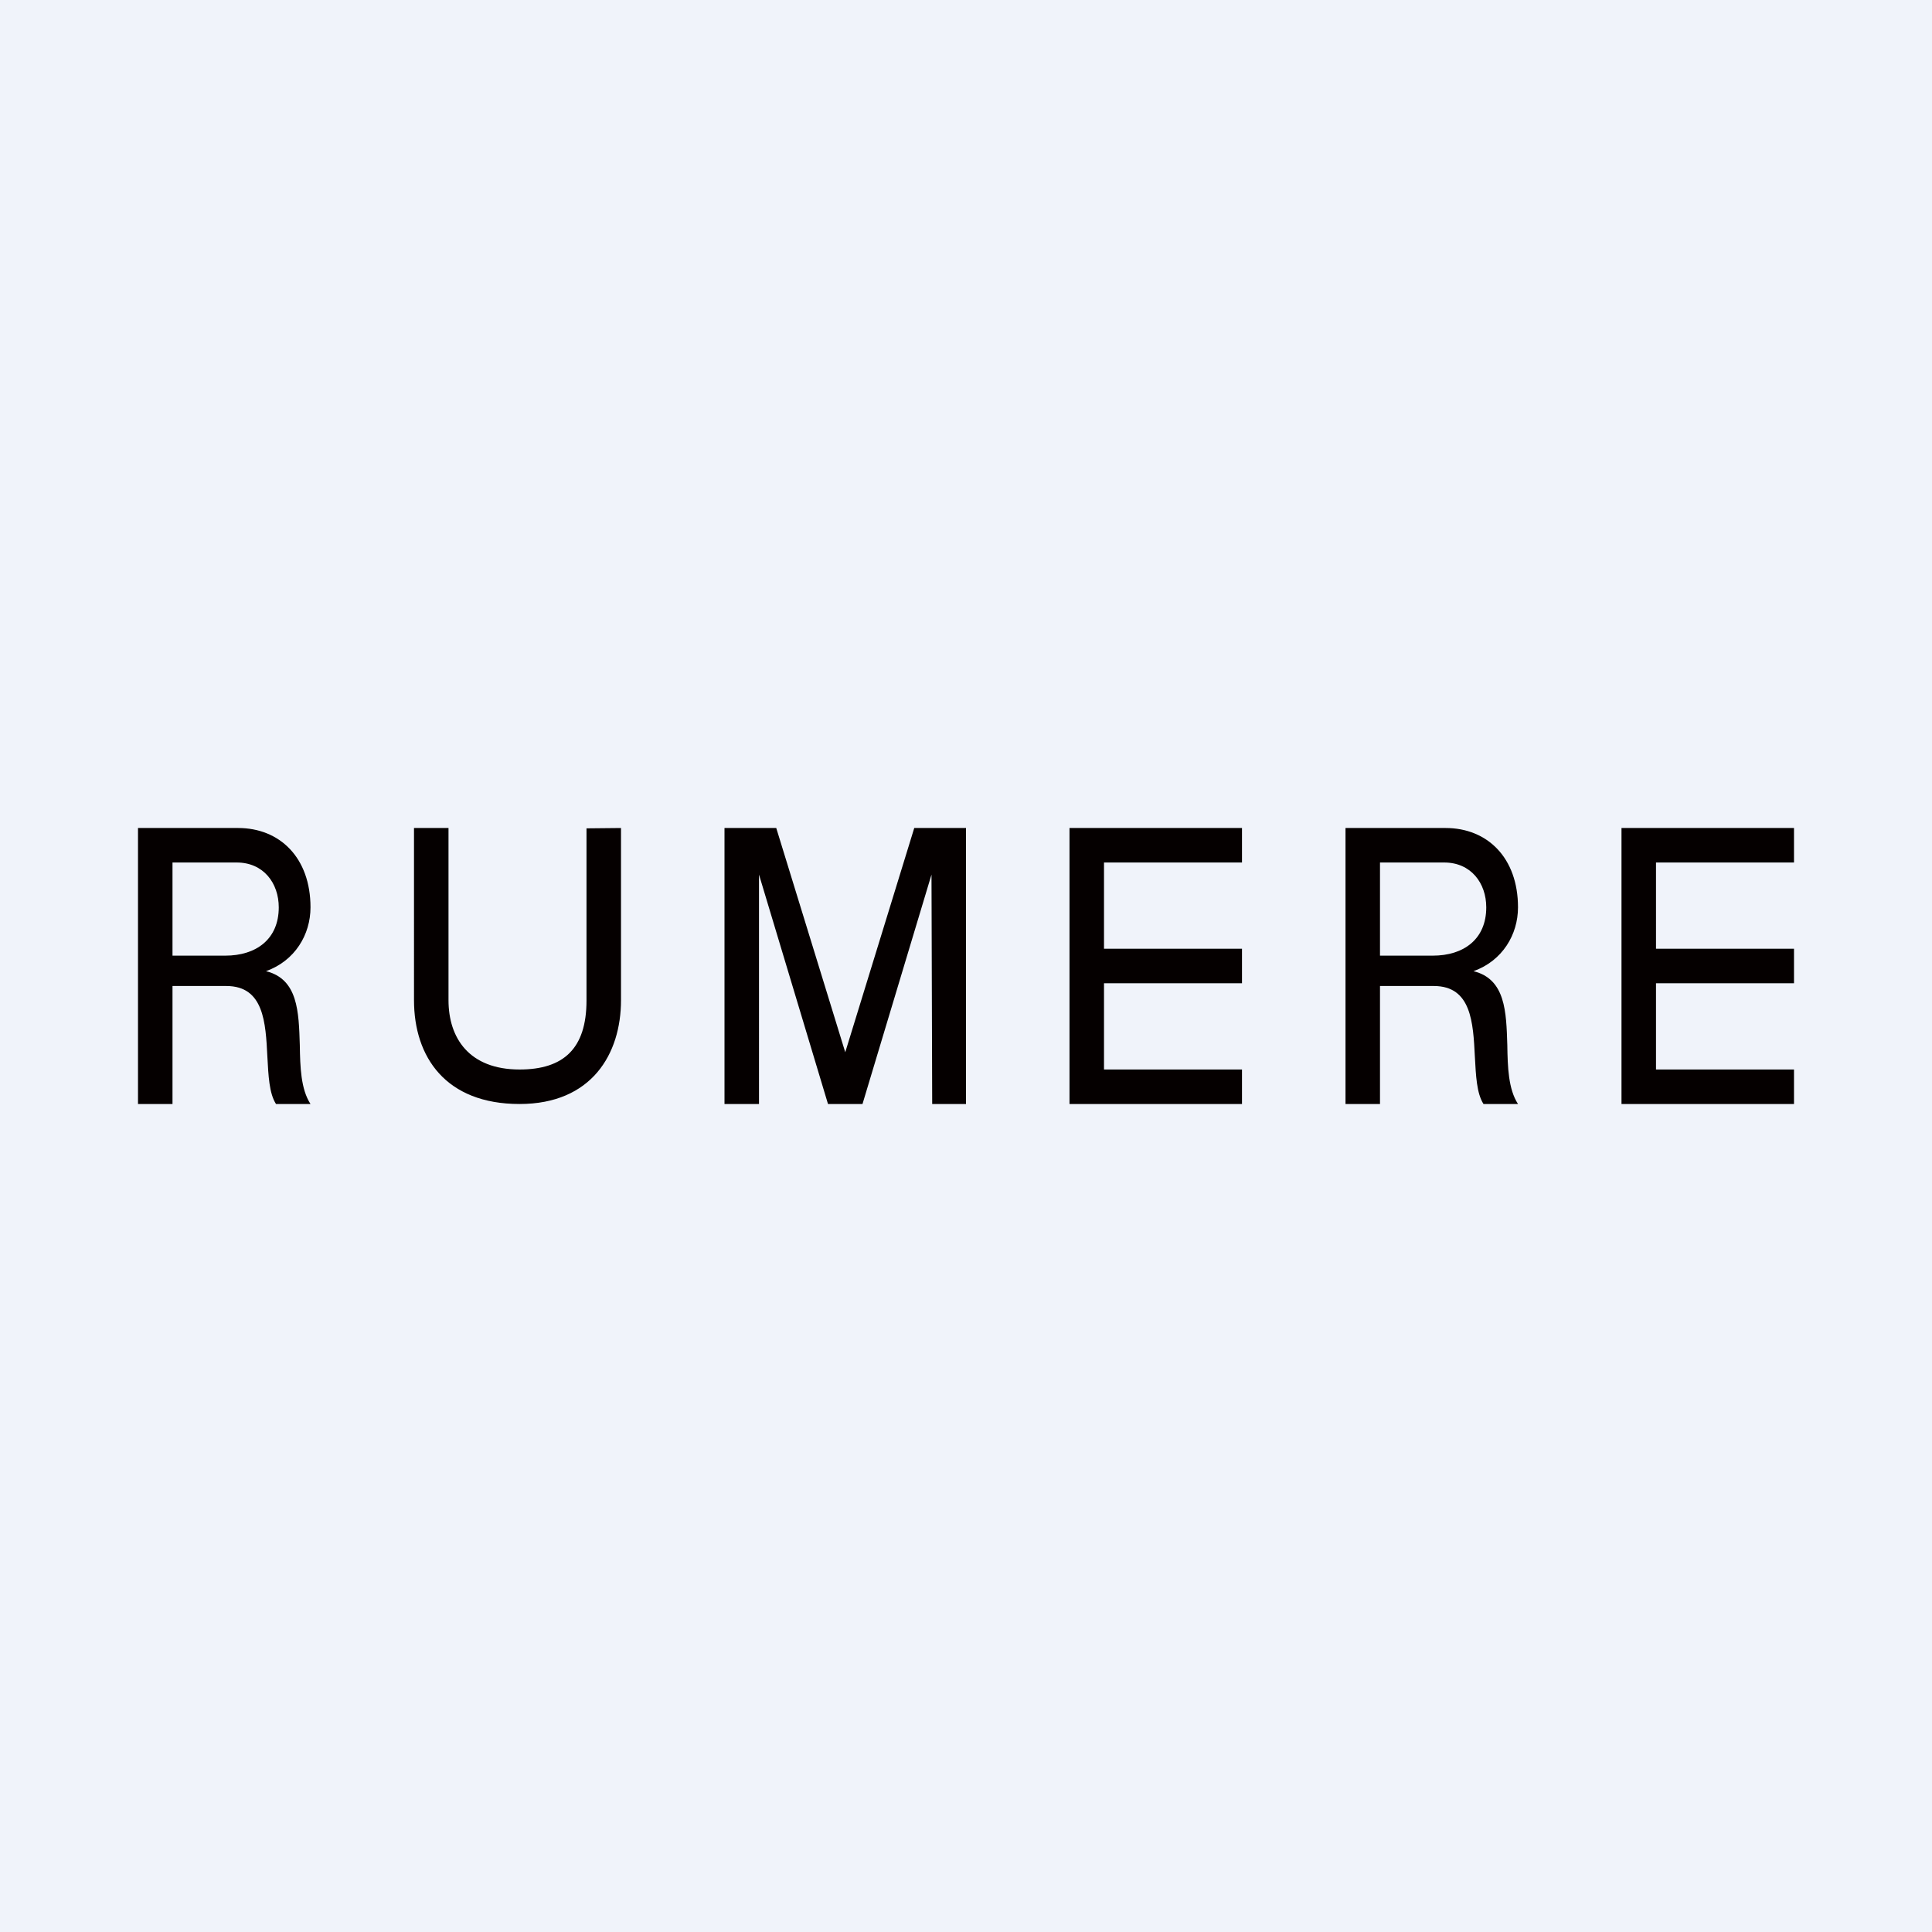
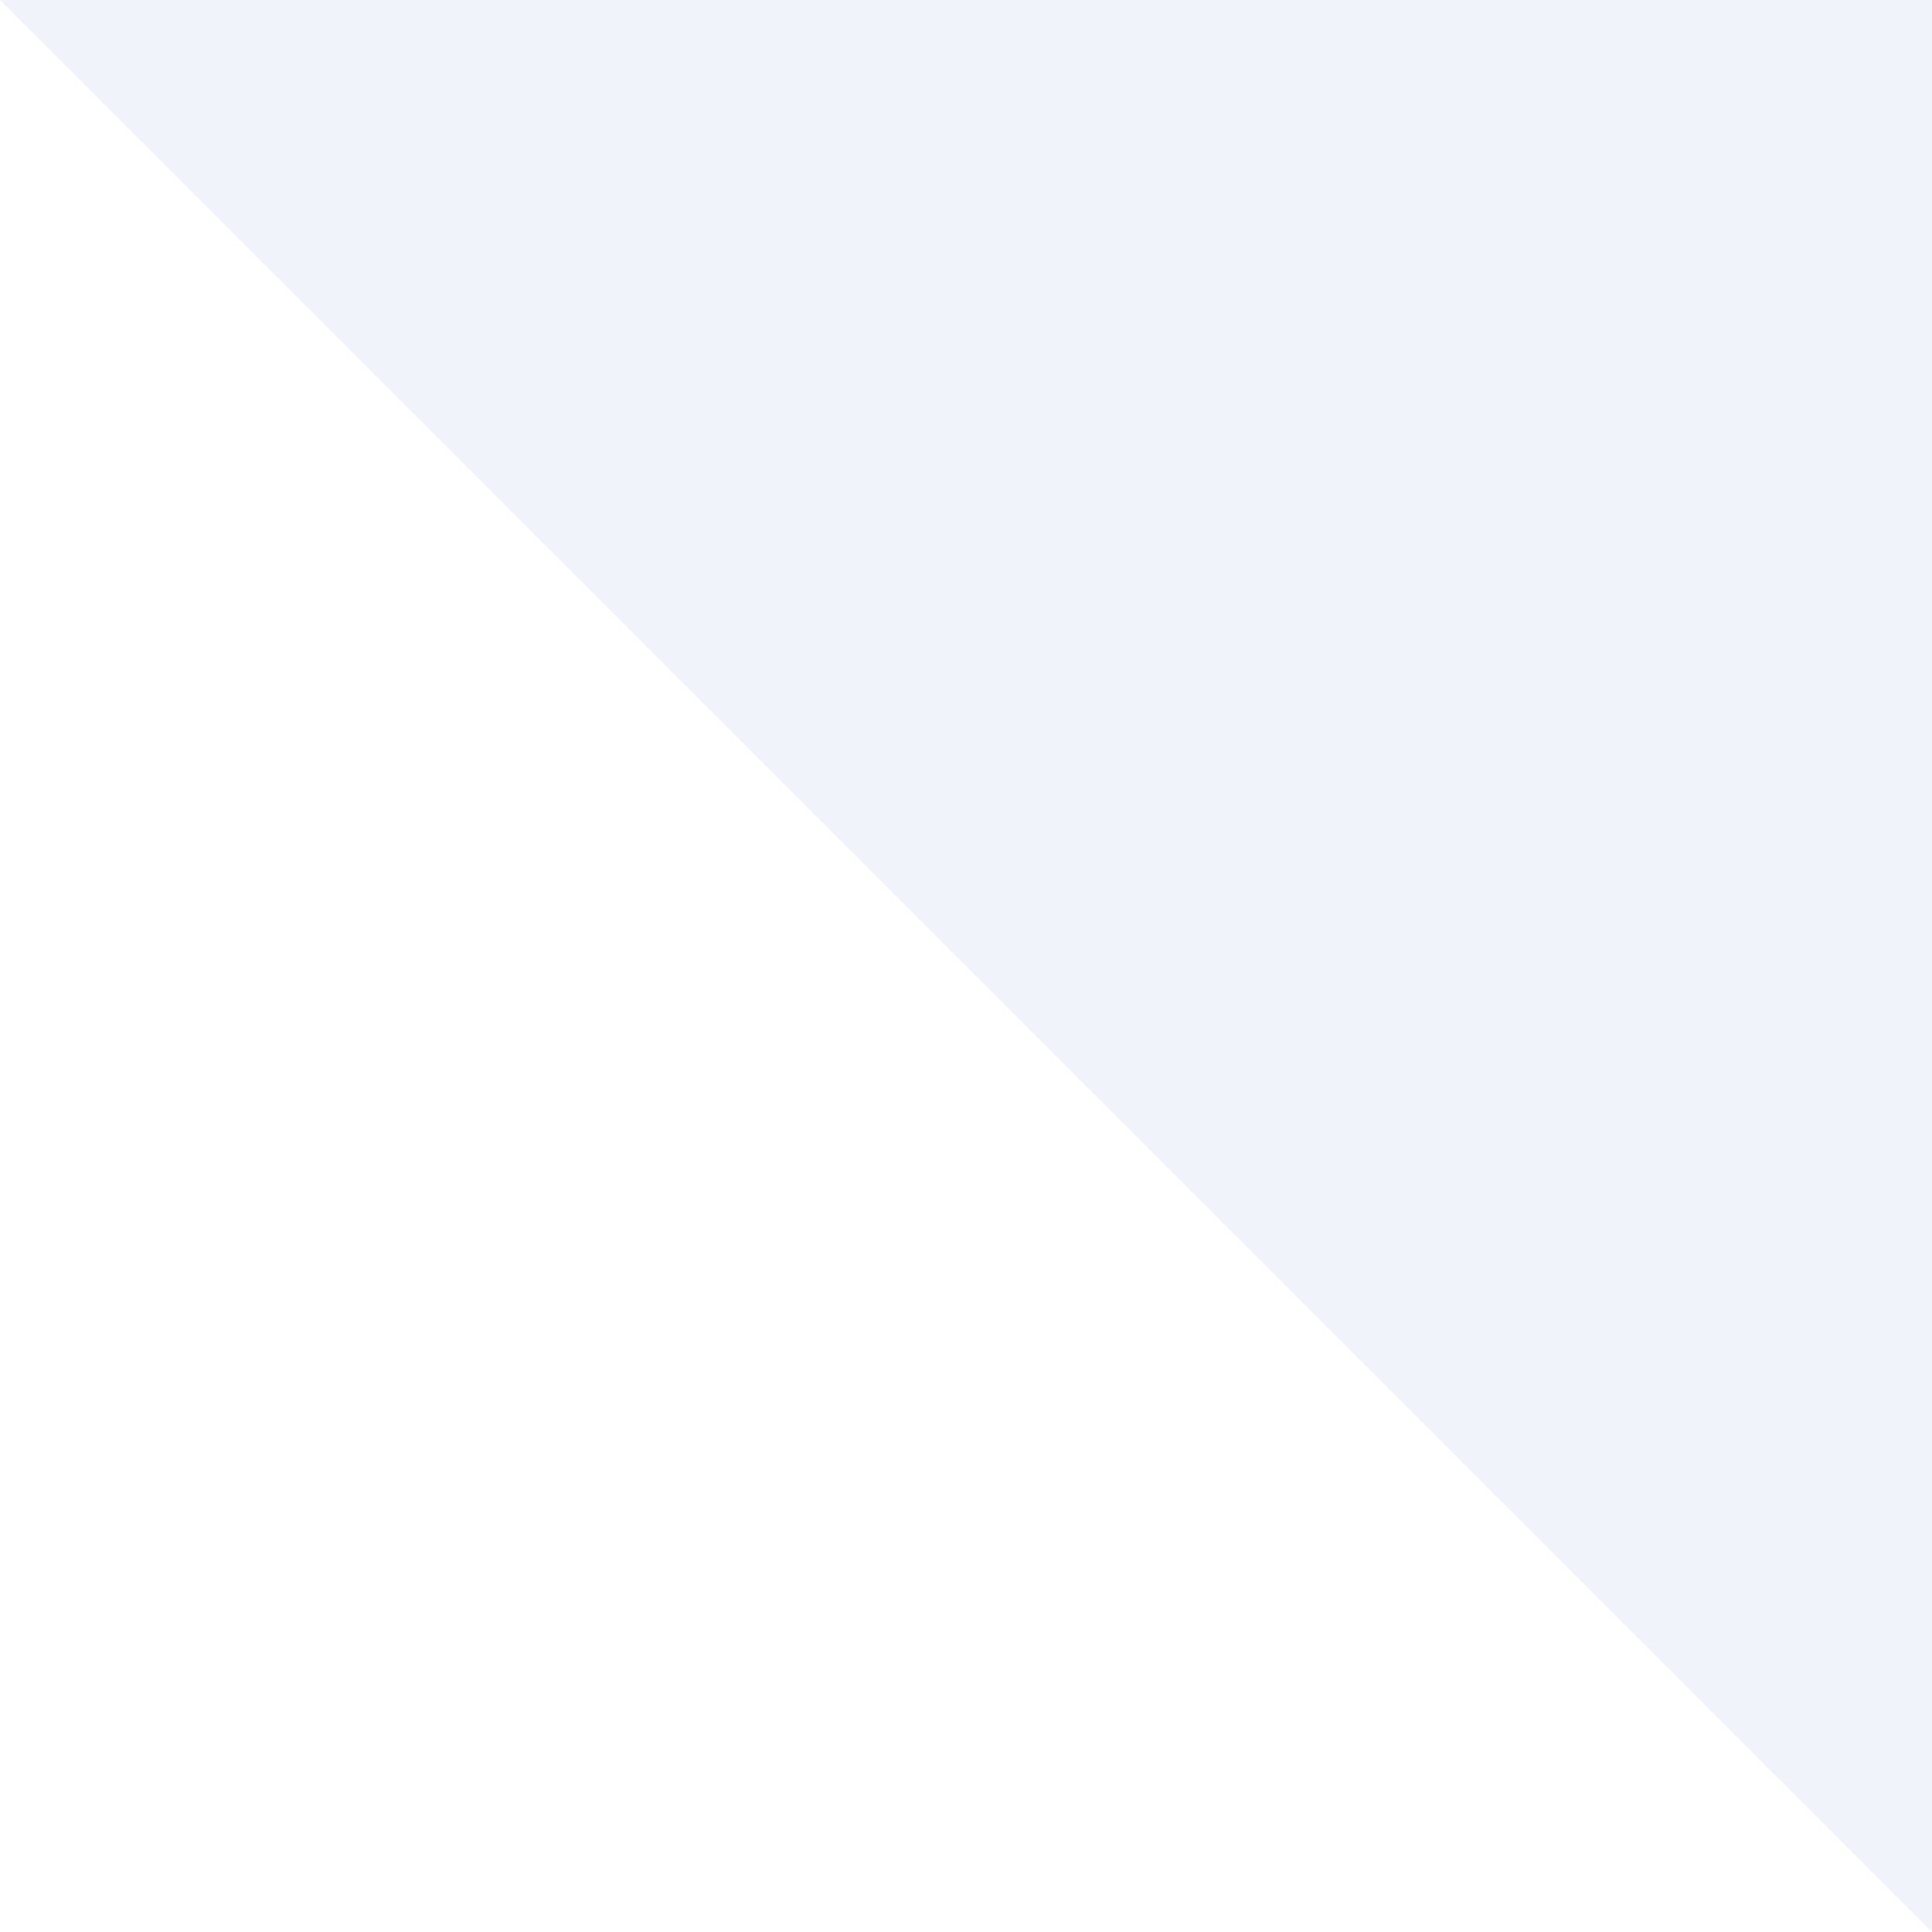
<svg xmlns="http://www.w3.org/2000/svg" width="56" height="56" viewBox="0 0 56 56">
-   <path fill="#F0F3FA" d="M0 0h56v56H0z" />
-   <path d="M9 26.3c0 .79-.45 1.55-1.29 1.85.93.23.95 1.18.98 2.14.01.64.03 1.28.31 1.71H8c-.2-.31-.22-.83-.25-1.37-.05-.99-.1-2.05-1.19-2.05H5V32H4v-8h2.9c1.21 0 2.1.86 2.1 2.3Zm-4 1.4h1.53c.9 0 1.55-.48 1.55-1.4 0-.7-.44-1.3-1.22-1.3H5v2.7Zm39-1.4c0 .79-.45 1.55-1.29 1.85.93.23.95 1.18.98 2.14.01.64.03 1.28.31 1.71h-1c-.2-.31-.22-.83-.25-1.37-.05-.99-.1-2.05-1.19-2.05H40V32h-1v-8h2.9c1.21 0 2.1.86 2.1 2.3Zm-4 1.4h1.53c.9 0 1.55-.48 1.55-1.4 0-.7-.44-1.3-1.22-1.3H40v2.7ZM17 29v-4.99l1-.01v4.99c0 1.56-.85 3.01-2.94 3.01-2.14 0-3.06-1.36-3.06-3.01V24h1v4.99c0 1.1.6 2.01 2.06 2.01 1.27 0 1.94-.6 1.94-2Zm5.5-5 2 6.5 2-6.5H28v8h-.98L27 25.35 25 32h-1l-2-6.65V32h-1v-8h1.5ZM36 28.5h-4V31h4v1h-5v-8h5v1h-4v2.5h4v1Zm12 0h4v-1h-4V25h4v-1h-5v8h5v-1h-4v-2.5Z" fill="#050000" />
+   <path fill="#F0F3FA" d="M0 0h56v56z" />
</svg>